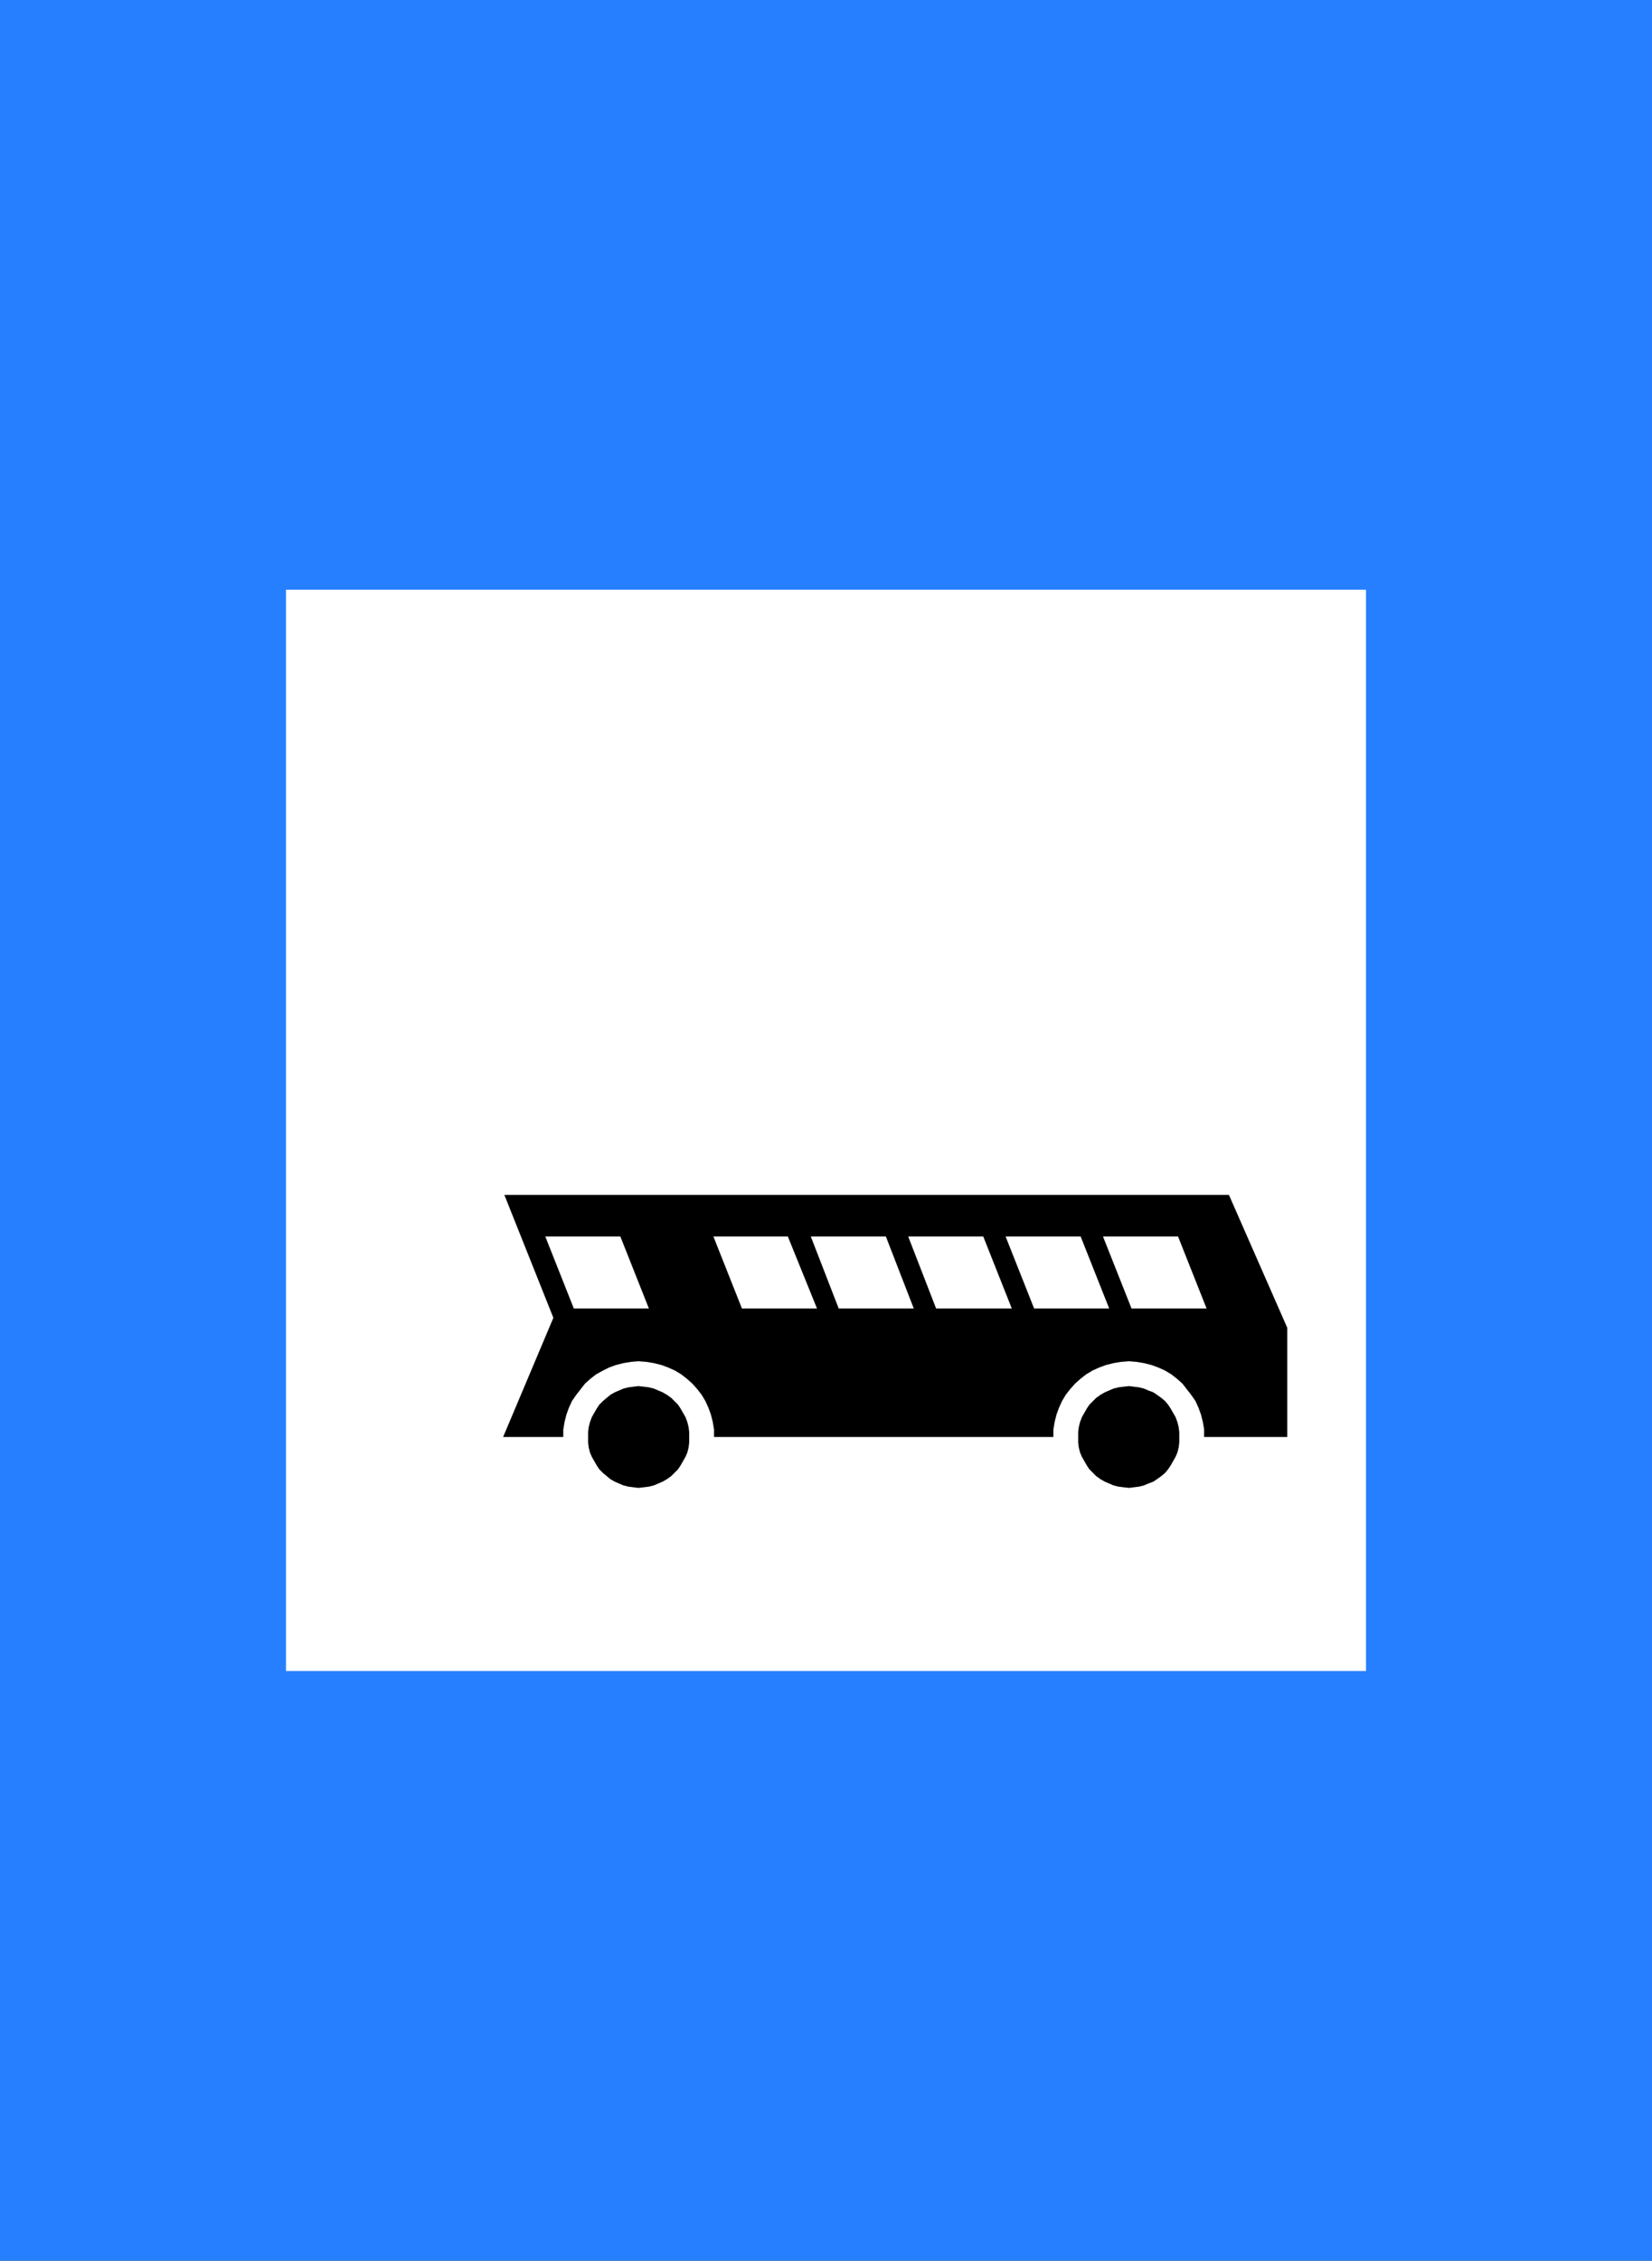
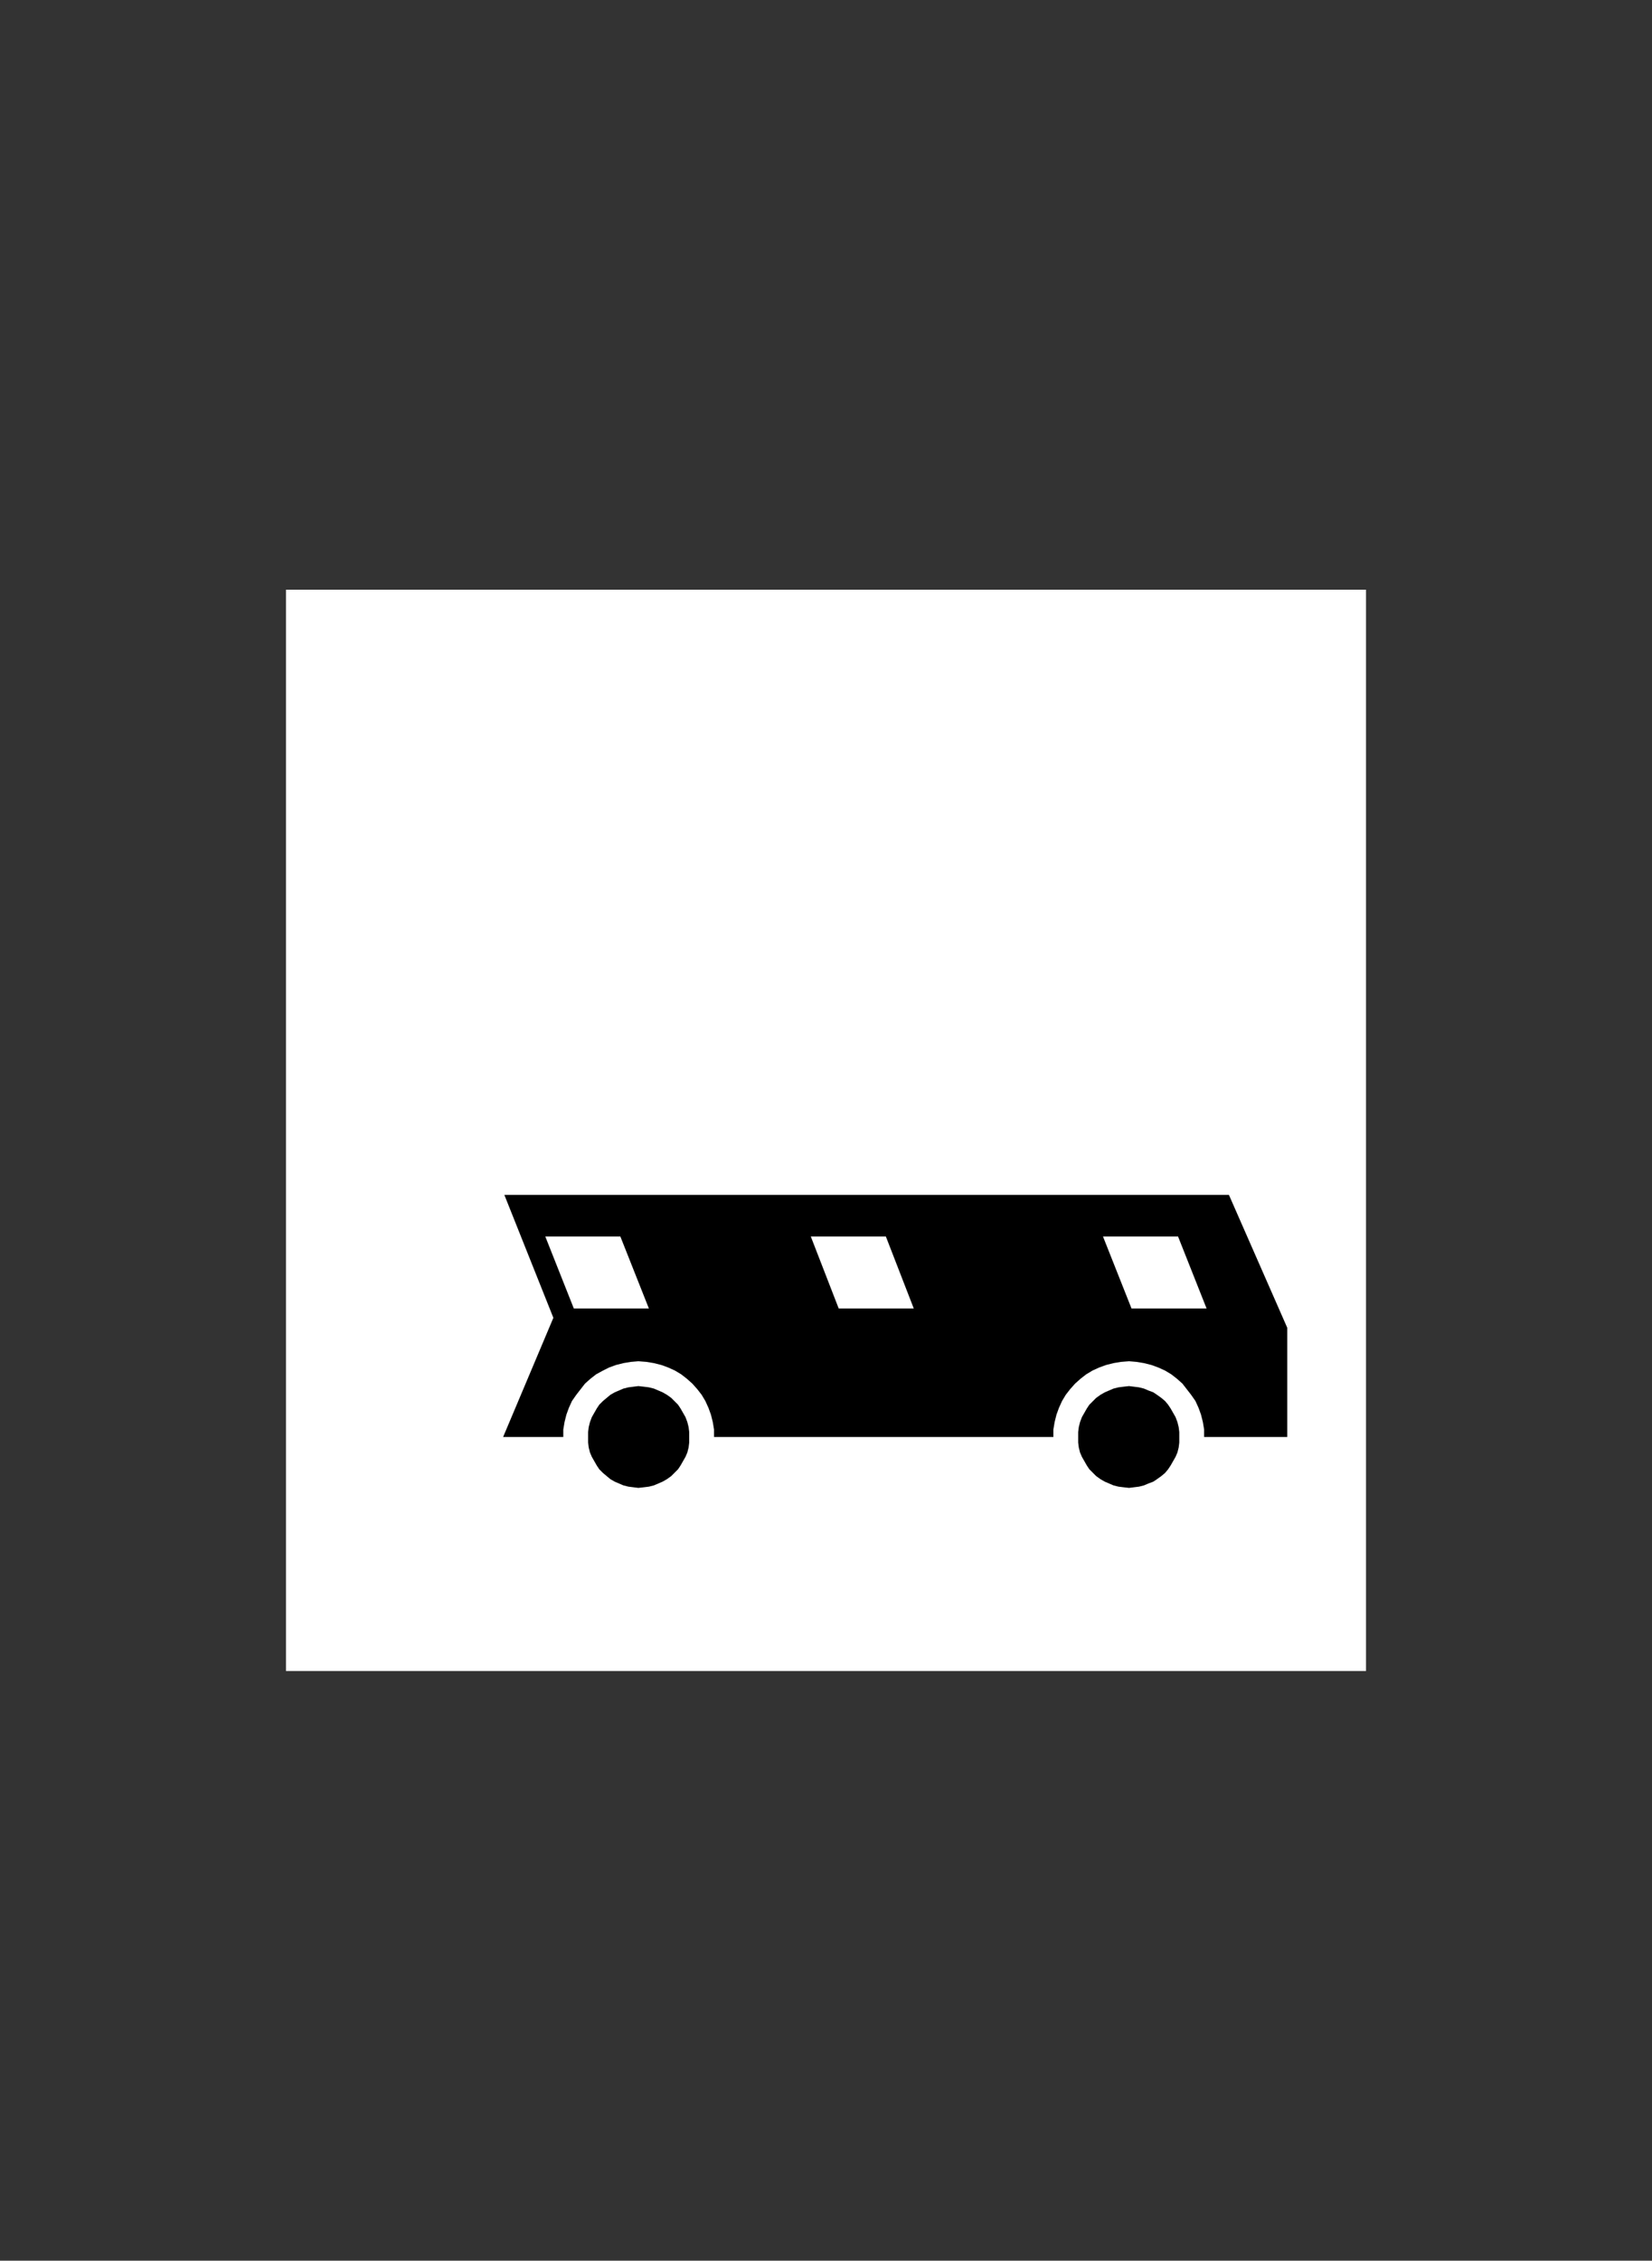
<svg xmlns="http://www.w3.org/2000/svg" xmlns:ns1="http://sodipodi.sourceforge.net/DTD/sodipodi-0.dtd" xmlns:ns2="http://www.inkscape.org/namespaces/inkscape" version="1.0" width="113.839mm" height="155.711mm" id="svg11" ns1:docname="Bus Stop.wmf">
  <rect width="100%" height="100%" fill="#333333" stroke="none" />
  <ns1:namedview id="namedview11" pagecolor="#ffffff" bordercolor="#000000" borderopacity="0.25" ns2:showpageshadow="2" ns2:pageopacity="0.0" ns2:pagecheckerboard="0" ns2:deskcolor="#d1d1d1" ns2:document-units="mm" />
  <defs id="defs1">
    <pattern id="WMFhbasepattern" patternUnits="userSpaceOnUse" width="6" height="6" x="0" y="0" />
  </defs>
-   <path style="fill:#267fff;fill-opacity:1;fill-rule:evenodd;stroke:none" d="M 430.257,588.515 V 0 H 0 v 588.515 z" id="path1" />
  <path style="fill:#ffffff;fill-opacity:1;fill-rule:evenodd;stroke:none" d="M 355.774,435.003 V 153.512 H 74.483 v 281.492 z" id="path2" />
  <path style="fill:#000000;fill-opacity:1;fill-rule:evenodd;stroke:none" d="m 166.254,387.334 1.454,-0.162 1.293,-0.162 1.293,-0.323 1.131,-0.485 1.131,-0.485 1.131,-0.646 1.131,-0.808 0.808,-0.808 0.969,-0.97 0.646,-0.97 0.646,-1.131 0.646,-1.131 0.485,-1.131 0.323,-1.293 0.162,-1.293 v -1.454 -1.293 l -0.162,-1.293 -0.323,-1.293 -0.485,-1.293 -0.646,-1.131 -0.646,-1.131 -0.646,-0.97 -0.969,-0.97 -0.808,-0.808 -1.131,-0.808 -1.131,-0.646 -1.131,-0.485 -1.131,-0.485 -1.293,-0.323 -1.293,-0.162 -1.454,-0.162 -1.293,0.162 -1.293,0.162 -1.293,0.323 -1.131,0.485 -1.131,0.485 -1.131,0.646 -0.969,0.808 -0.969,0.808 -0.969,0.97 -0.646,0.97 -0.646,1.131 -0.646,1.131 -0.485,1.293 -0.323,1.293 -0.162,1.293 v 1.293 1.454 l 0.162,1.293 0.323,1.293 0.485,1.131 0.646,1.131 0.646,1.131 0.646,0.97 0.969,0.97 0.969,0.808 0.969,0.808 1.131,0.646 1.131,0.485 1.131,0.485 1.293,0.323 1.293,0.162 z" id="path3" />
  <path style="fill:#000000;fill-opacity:1;fill-rule:evenodd;stroke:none" d="m 294.055,387.334 1.293,-0.162 1.293,-0.162 1.293,-0.323 1.131,-0.485 1.293,-0.485 0.969,-0.646 1.131,-0.808 0.969,-0.808 0.808,-0.97 0.646,-0.97 0.646,-1.131 0.646,-1.131 0.485,-1.131 0.323,-1.293 0.162,-1.293 v -1.454 -1.293 l -0.162,-1.293 -0.323,-1.293 -0.485,-1.293 -0.646,-1.131 -0.646,-1.131 -0.646,-0.97 -0.808,-0.97 -0.969,-0.808 -1.131,-0.808 -0.969,-0.646 -1.293,-0.485 -1.131,-0.485 -1.293,-0.323 -1.293,-0.162 -1.293,-0.162 -1.454,0.162 -1.293,0.162 -1.293,0.323 -1.131,0.485 -1.131,0.485 -1.131,0.646 -1.131,0.808 -0.808,0.808 -0.969,0.97 -0.646,0.97 -0.646,1.131 -0.646,1.131 -0.485,1.293 -0.323,1.293 -0.162,1.293 v 1.293 1.454 l 0.162,1.293 0.323,1.293 0.485,1.131 0.646,1.131 0.646,1.131 0.646,0.97 0.969,0.97 0.808,0.808 1.131,0.808 1.131,0.646 1.131,0.485 1.131,0.485 1.293,0.323 1.293,0.162 z" id="path4" />
  <path style="fill:#000000;fill-opacity:1;fill-rule:evenodd;stroke:none" d="m 185.966,374.083 v -1.939 l -0.323,-1.939 -0.485,-1.939 -0.646,-1.778 -0.808,-1.778 -0.969,-1.616 -1.131,-1.454 -1.293,-1.454 -1.454,-1.293 -1.454,-1.131 -1.616,-0.97 -1.777,-0.808 -1.777,-0.646 -1.939,-0.485 -1.939,-0.323 -2.1,-0.162 -1.939,0.162 -1.939,0.323 -1.939,0.485 -1.777,0.646 -1.616,0.808 -1.777,0.97 -1.454,1.131 -1.454,1.293 -1.131,1.454 -1.131,1.454 -1.131,1.616 -0.808,1.778 -0.646,1.778 -0.485,1.939 -0.323,1.939 v 1.939 h -15.672 l 13.087,-31.026 -12.764,-31.995 h 188.712 l 15.187,34.581 v 28.44 h -21.65 v -1.939 l -0.323,-1.939 -0.485,-1.939 -0.646,-1.778 -0.808,-1.778 -1.131,-1.616 -1.131,-1.454 -1.131,-1.454 -1.454,-1.293 -1.454,-1.131 -1.616,-0.97 -1.777,-0.808 -1.777,-0.646 -1.939,-0.485 -1.939,-0.323 -1.939,-0.162 -2.1,0.162 -1.939,0.323 -1.939,0.485 -1.777,0.646 -1.777,0.808 -1.616,0.97 -1.454,1.131 -1.454,1.293 -1.293,1.454 -1.131,1.454 -0.969,1.616 -0.808,1.778 -0.646,1.778 -0.485,1.939 -0.323,1.939 v 1.939 z" id="path5" />
  <path style="fill:#ffffff;fill-opacity:1;fill-rule:evenodd;stroke:none" d="m 142.019,321.89 h 19.55 l 7.432,18.745 h -19.55 z" id="path6" />
-   <path style="fill:#ffffff;fill-opacity:1;fill-rule:evenodd;stroke:none" d="m 185.804,321.89 h 19.388 l 7.594,18.745 h -19.55 z" id="path7" />
  <path style="fill:#ffffff;fill-opacity:1;fill-rule:evenodd;stroke:none" d="m 211.17,321.89 h 19.55 l 7.271,18.745 h -19.55 z" id="path8" />
-   <path style="fill:#ffffff;fill-opacity:1;fill-rule:evenodd;stroke:none" d="m 236.537,321.89 h 19.55 l 7.432,18.745 h -19.711 z" id="path9" />
-   <path style="fill:#ffffff;fill-opacity:1;fill-rule:evenodd;stroke:none" d="m 261.903,321.89 h 19.55 l 7.432,18.745 h -19.55 z" id="path10" />
  <path style="fill:#ffffff;fill-opacity:1;fill-rule:evenodd;stroke:none" d="m 287.269,321.89 h 19.55 l 7.432,18.745 h -19.55 z" id="path11" />
</svg>